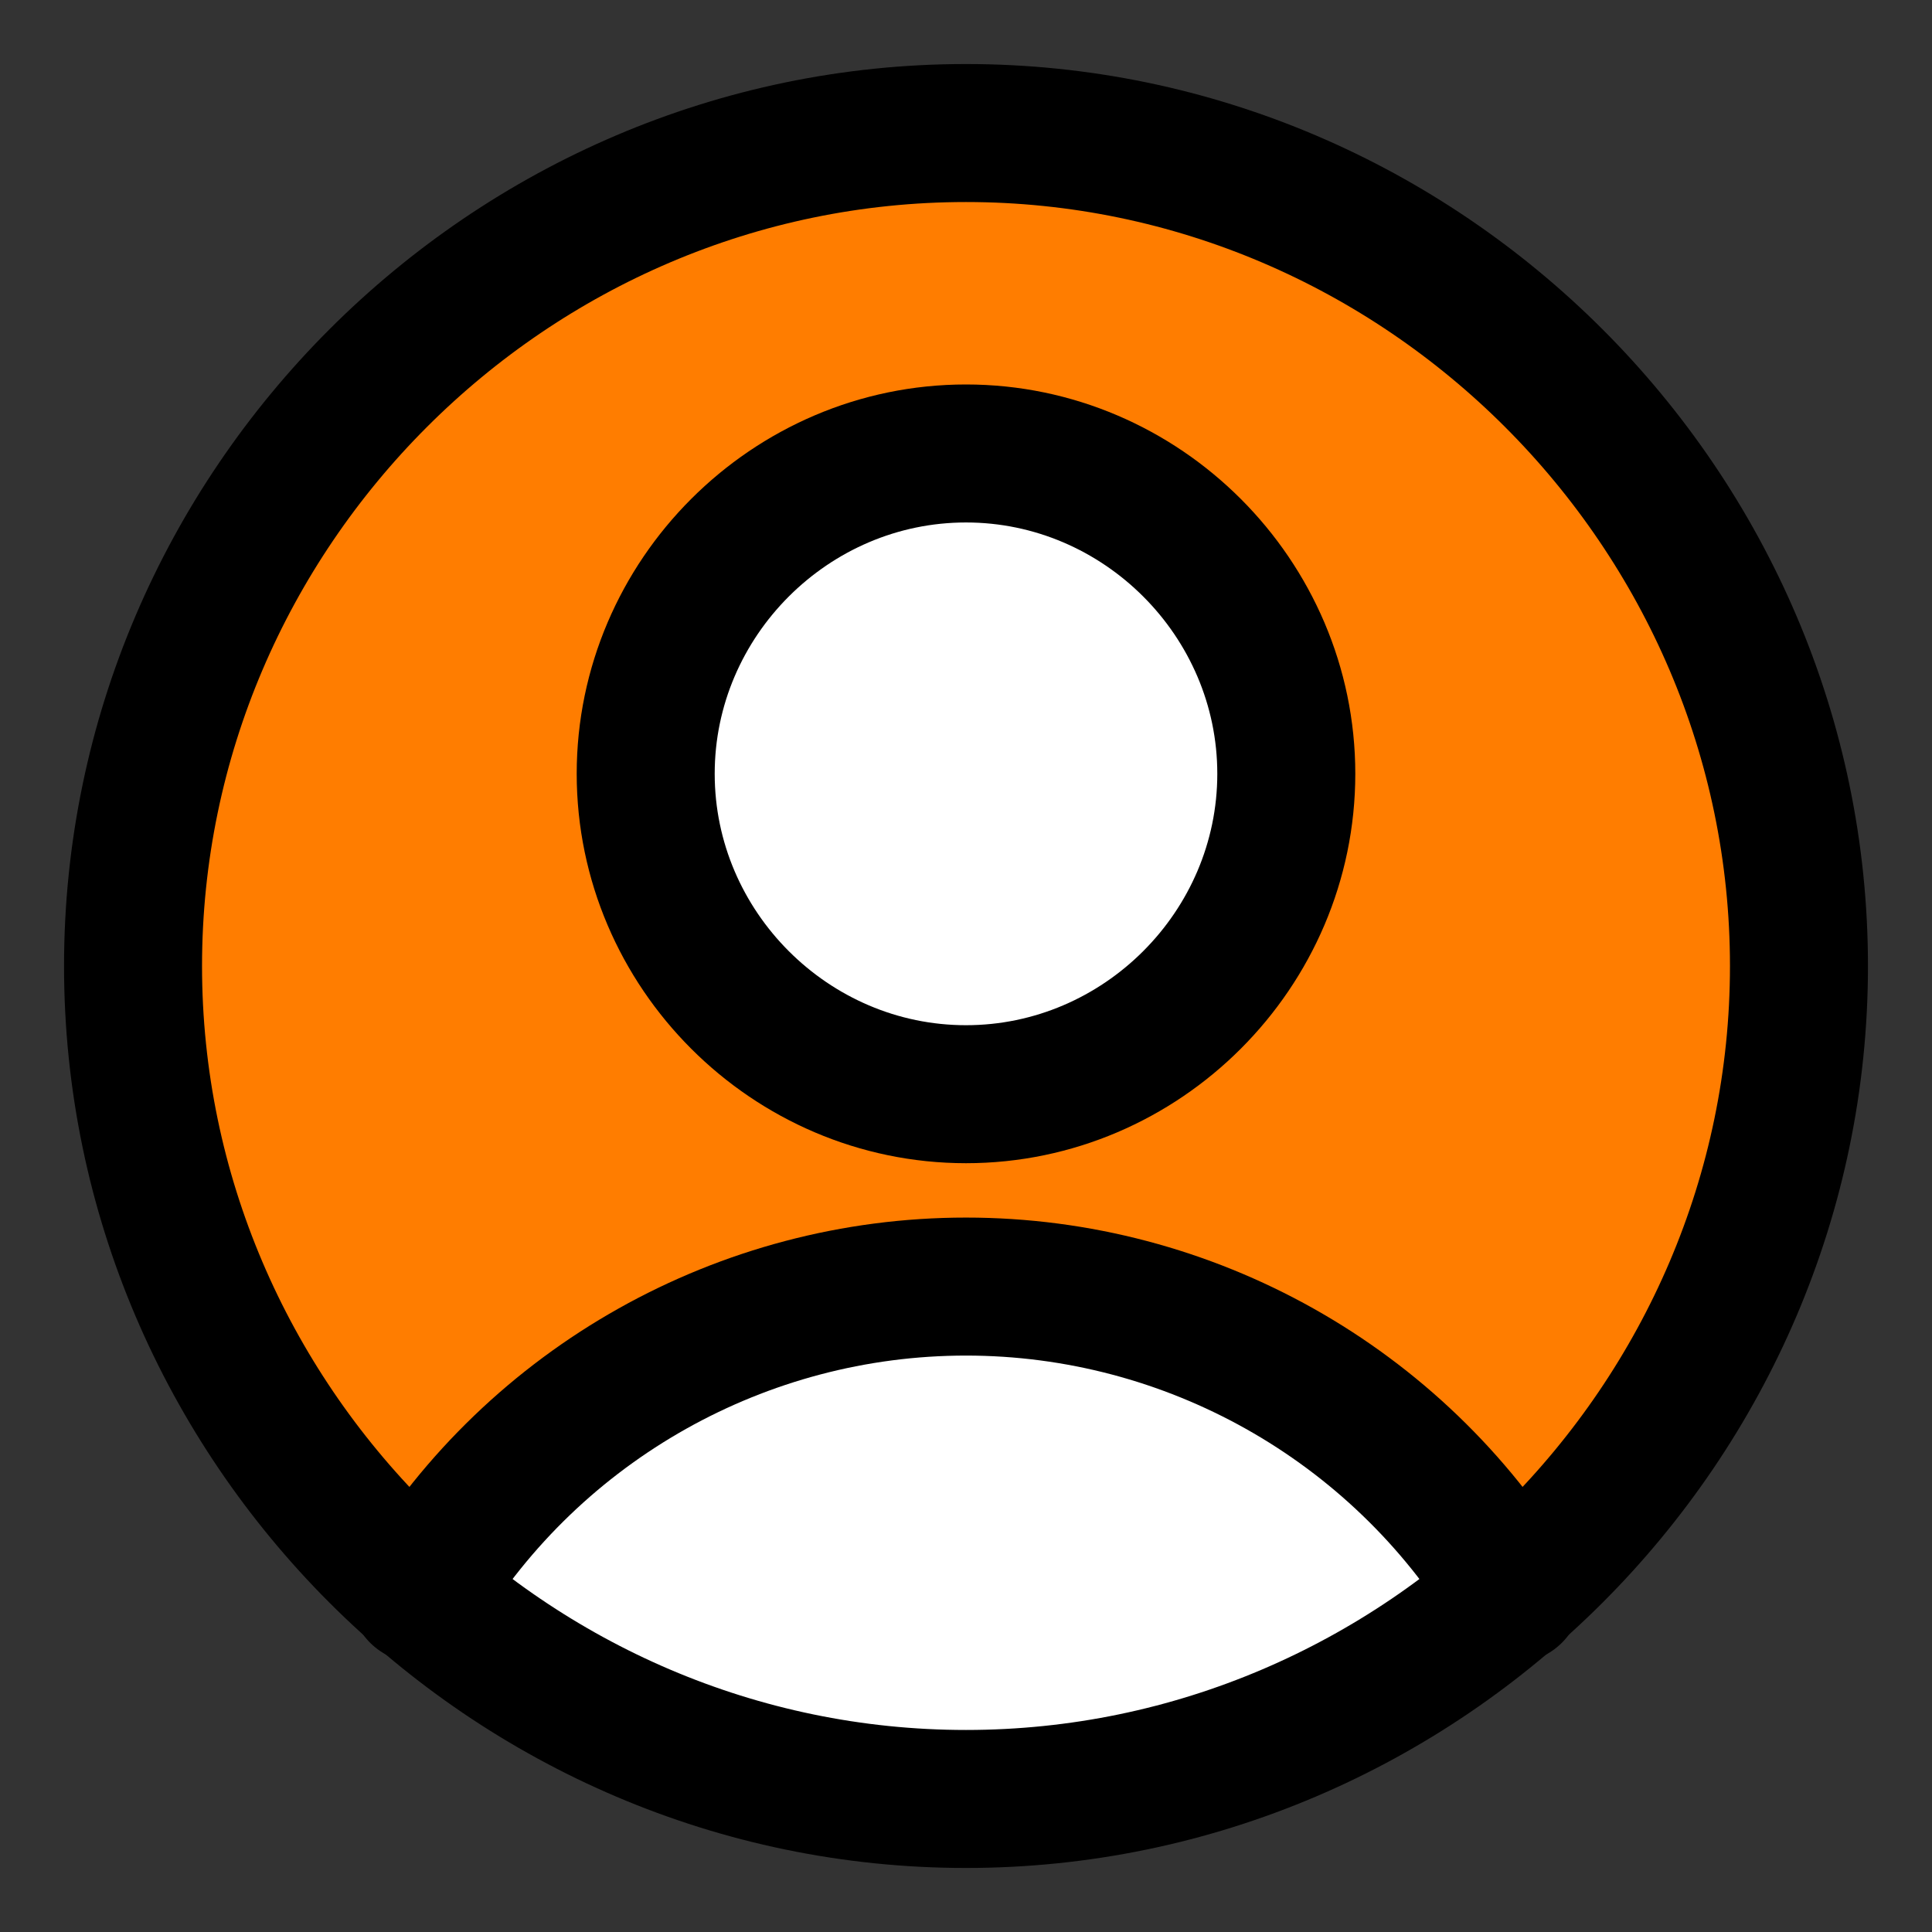
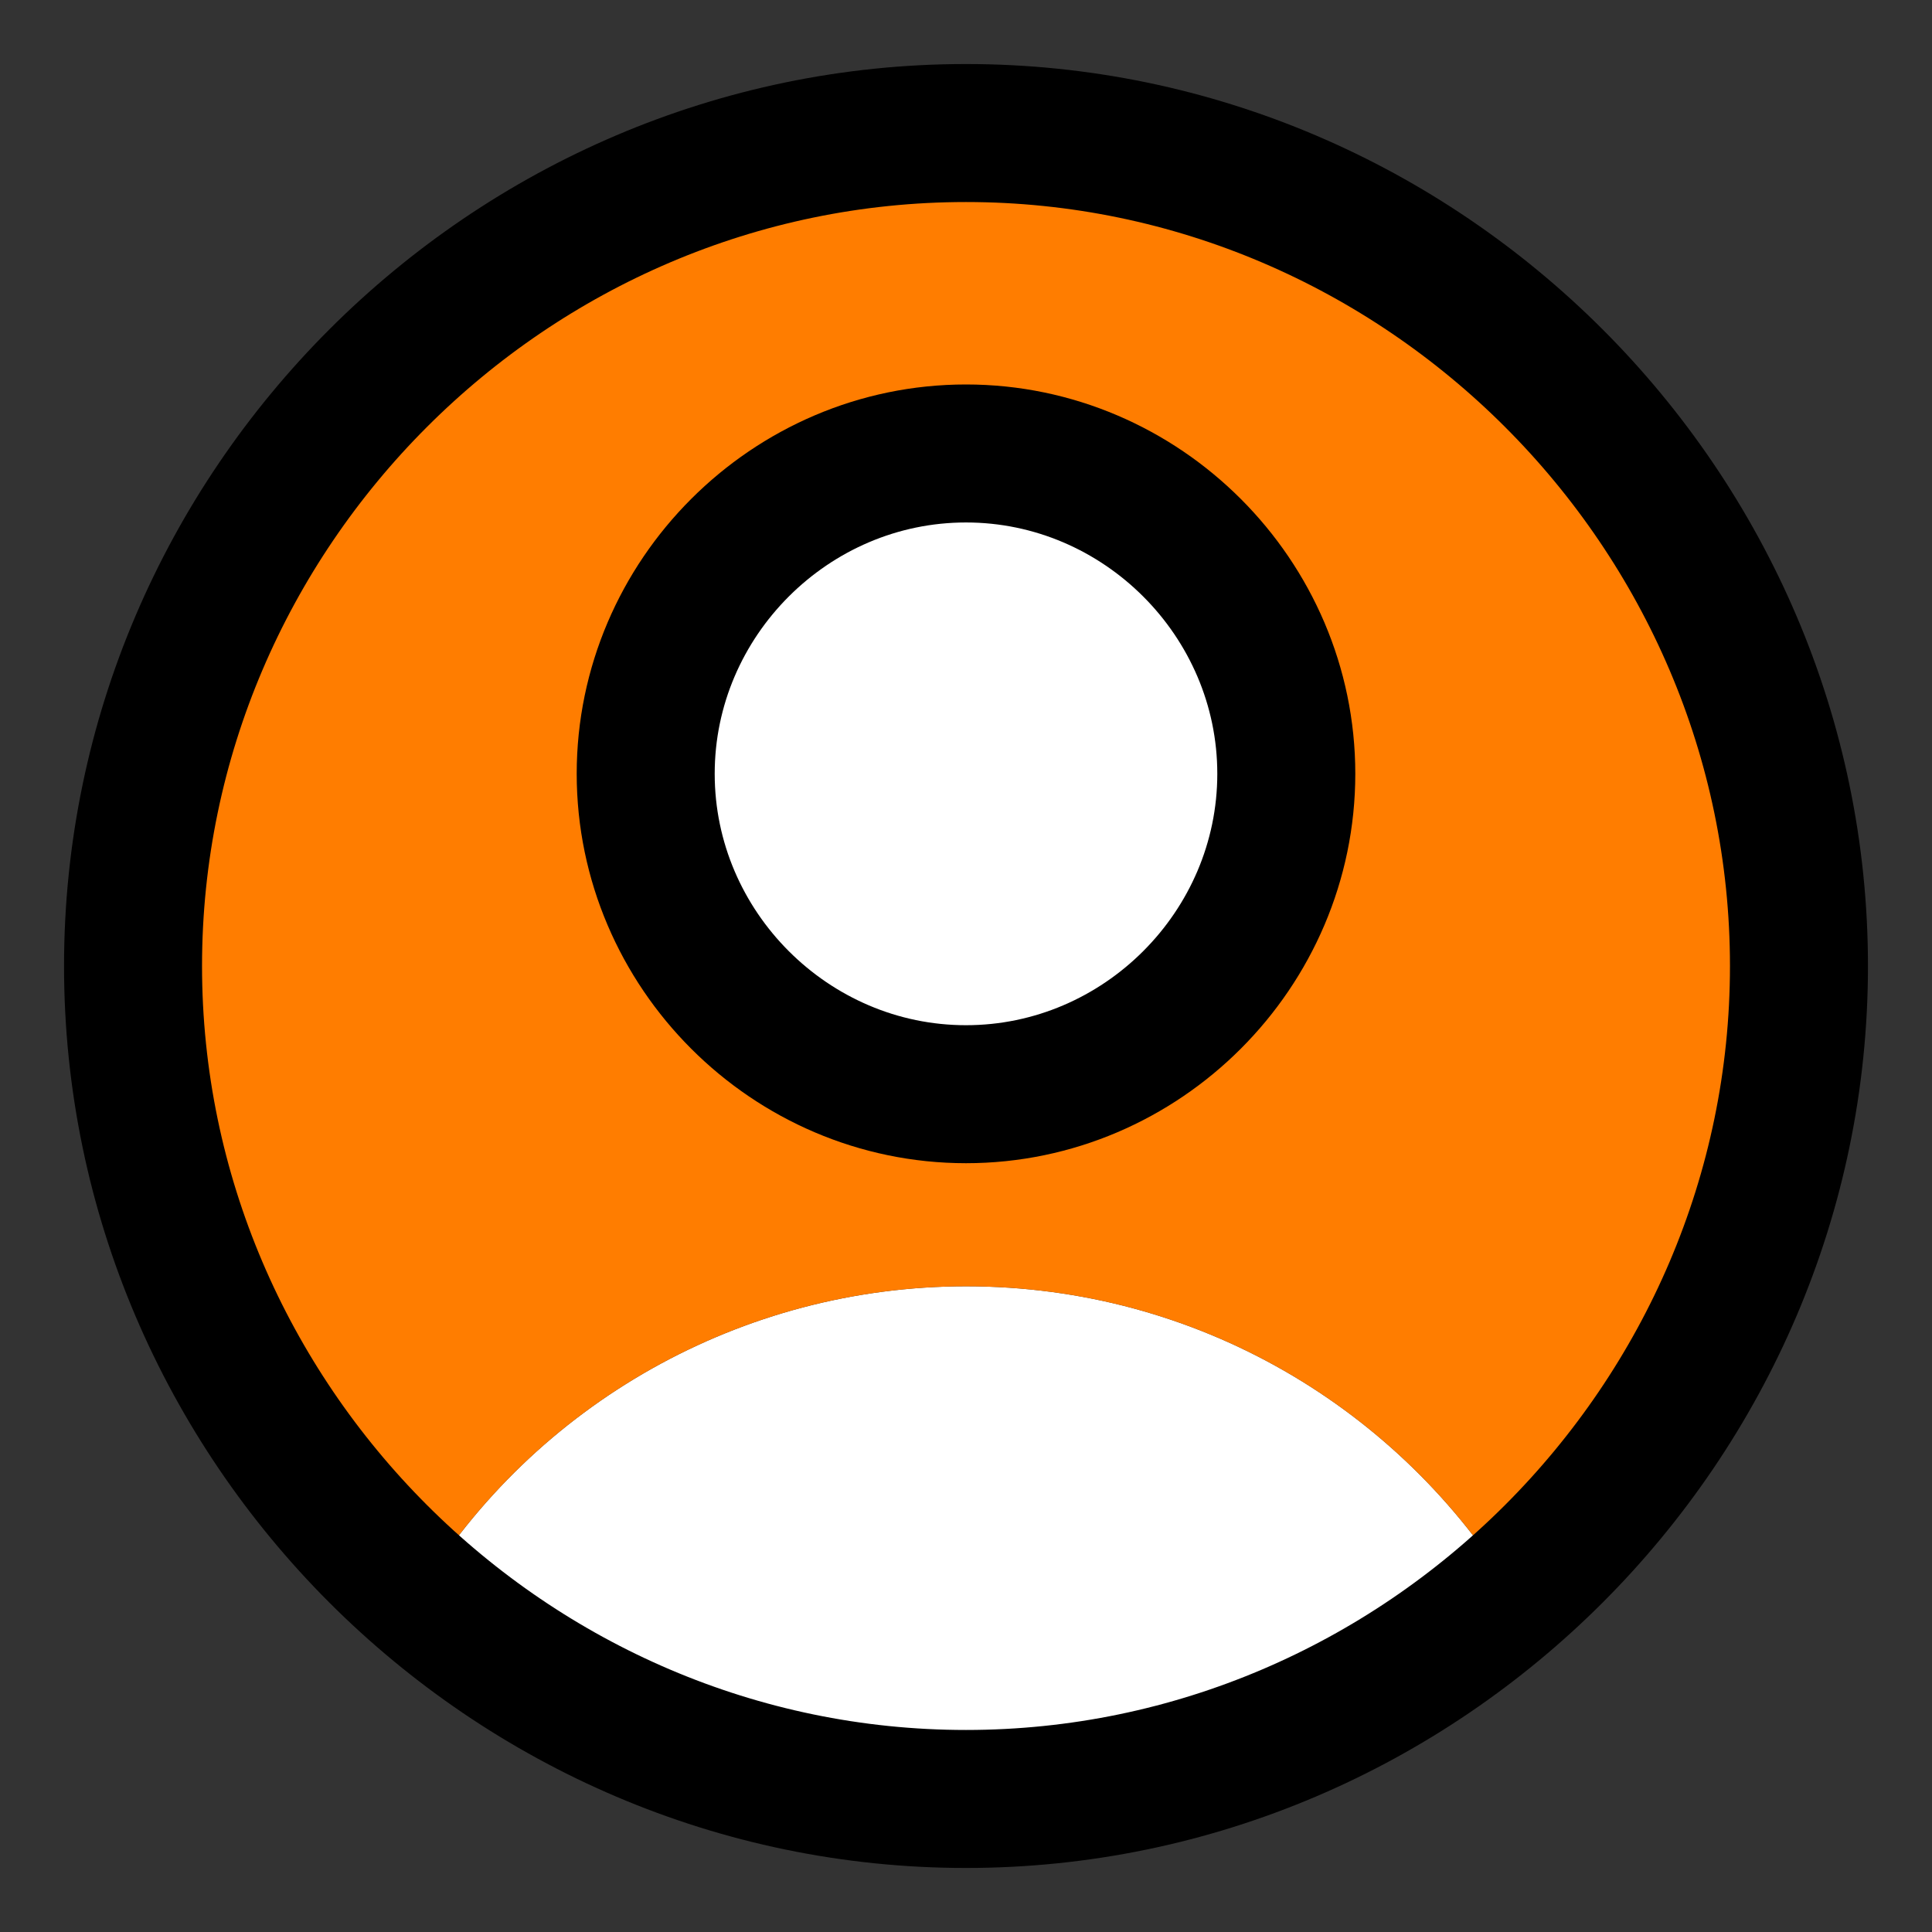
<svg xmlns="http://www.w3.org/2000/svg" width="100%" height="100%" viewBox="0 0 14 14" version="1.1" xml:space="preserve" style="fill-rule:evenodd;clip-rule:evenodd;stroke-linecap:round;stroke-linejoin:round;">
  <rect x="0" y="0" width="14" height="14" fill="#333333" stroke="none" />
  <g id="user-circle-single--circle-geometric-human-person-single-user">
    <path id="Vector" d="M7,7.929C8.273,7.929 9.321,6.881 9.321,5.607C9.321,4.334 8.273,3.286 7,3.286C5.727,3.286 4.679,4.334 4.679,5.607C4.679,6.881 5.727,7.929 7,7.929Z" style="fill:white;fill-rule:nonzero;" />
    <path id="Intersect" d="M10.966,11.55C9.868,12.51 8.458,13.038 7,13.036C5.542,13.038 4.132,12.51 3.034,11.55C3.875,10.167 5.381,9.321 7,9.321C8.68,9.321 10.151,10.213 10.966,11.55Z" style="fill:white;fill-rule:nonzero;" />
    <path id="Subtract" d="M3.034,11.55C3.875,10.167 5.381,9.321 7,9.321C8.68,9.321 10.151,10.213 10.966,11.55C12.28,10.404 13.035,8.744 13.035,7.001C13.035,3.689 10.311,0.965 7,0.965C3.688,0.965 0.964,3.689 0.964,7.001C0.964,8.744 1.719,10.404 3.033,11.55L3.034,11.55ZM7,7.929C8.273,7.929 9.321,6.881 9.321,5.607C9.321,4.334 8.273,3.286 7,3.286C5.727,3.286 4.679,4.334 4.679,5.607C4.679,6.881 5.727,7.929 7,7.929Z" style="fill:rgb(255,125,0);" />
    <path id="Vector_2" d="M7,7.929C8.273,7.929 9.321,6.881 9.321,5.607C9.321,4.334 8.273,3.286 7,3.286C5.727,3.286 4.679,4.334 4.679,5.607C4.679,6.881 5.727,7.929 7,7.929Z" style="fill:none;fill-rule:nonzero;stroke:black;stroke-width:1px;" />
-     <path id="Vector_3" d="M3.035,11.55C3.877,10.168 5.382,9.323 7,9.323C8.618,9.323 10.123,10.168 10.965,11.55" style="fill:none;fill-rule:nonzero;stroke:black;stroke-width:1px;" />
    <path id="Vector_4" d="M7,13.036C10.311,13.036 13.036,10.311 13.036,7C13.036,3.689 10.311,0.964 7,0.964C3.689,0.964 0.964,3.689 0.964,7C0.964,10.311 3.689,13.036 7,13.036Z" style="fill:none;fill-rule:nonzero;stroke:black;stroke-width:1px;" />
  </g>
</svg>